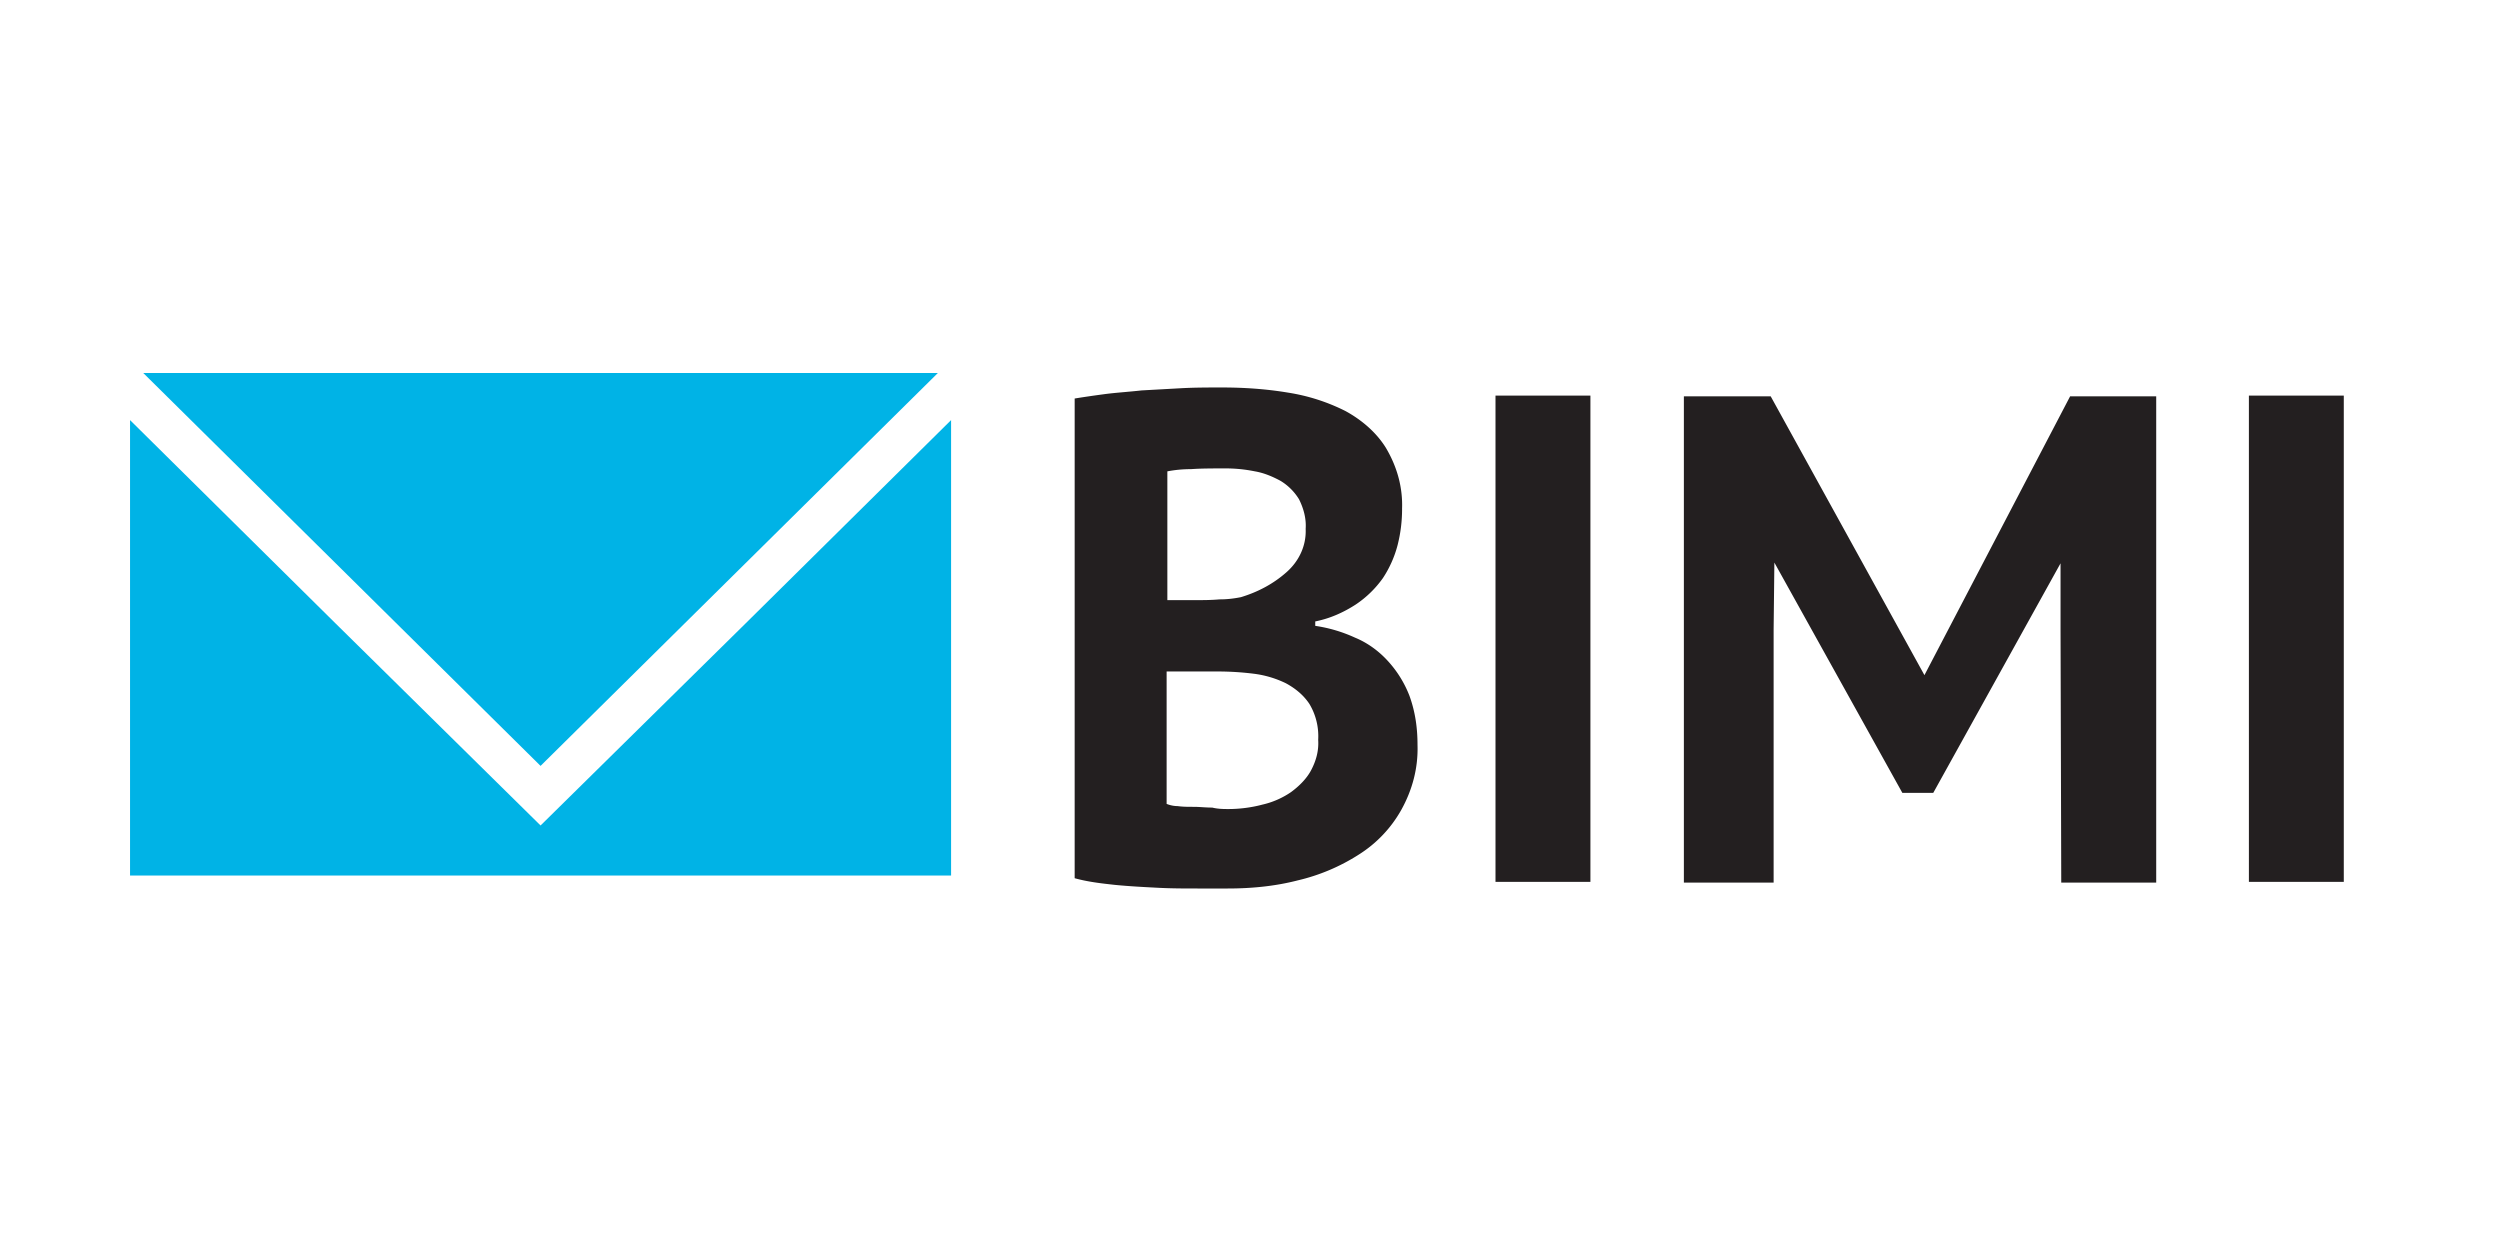
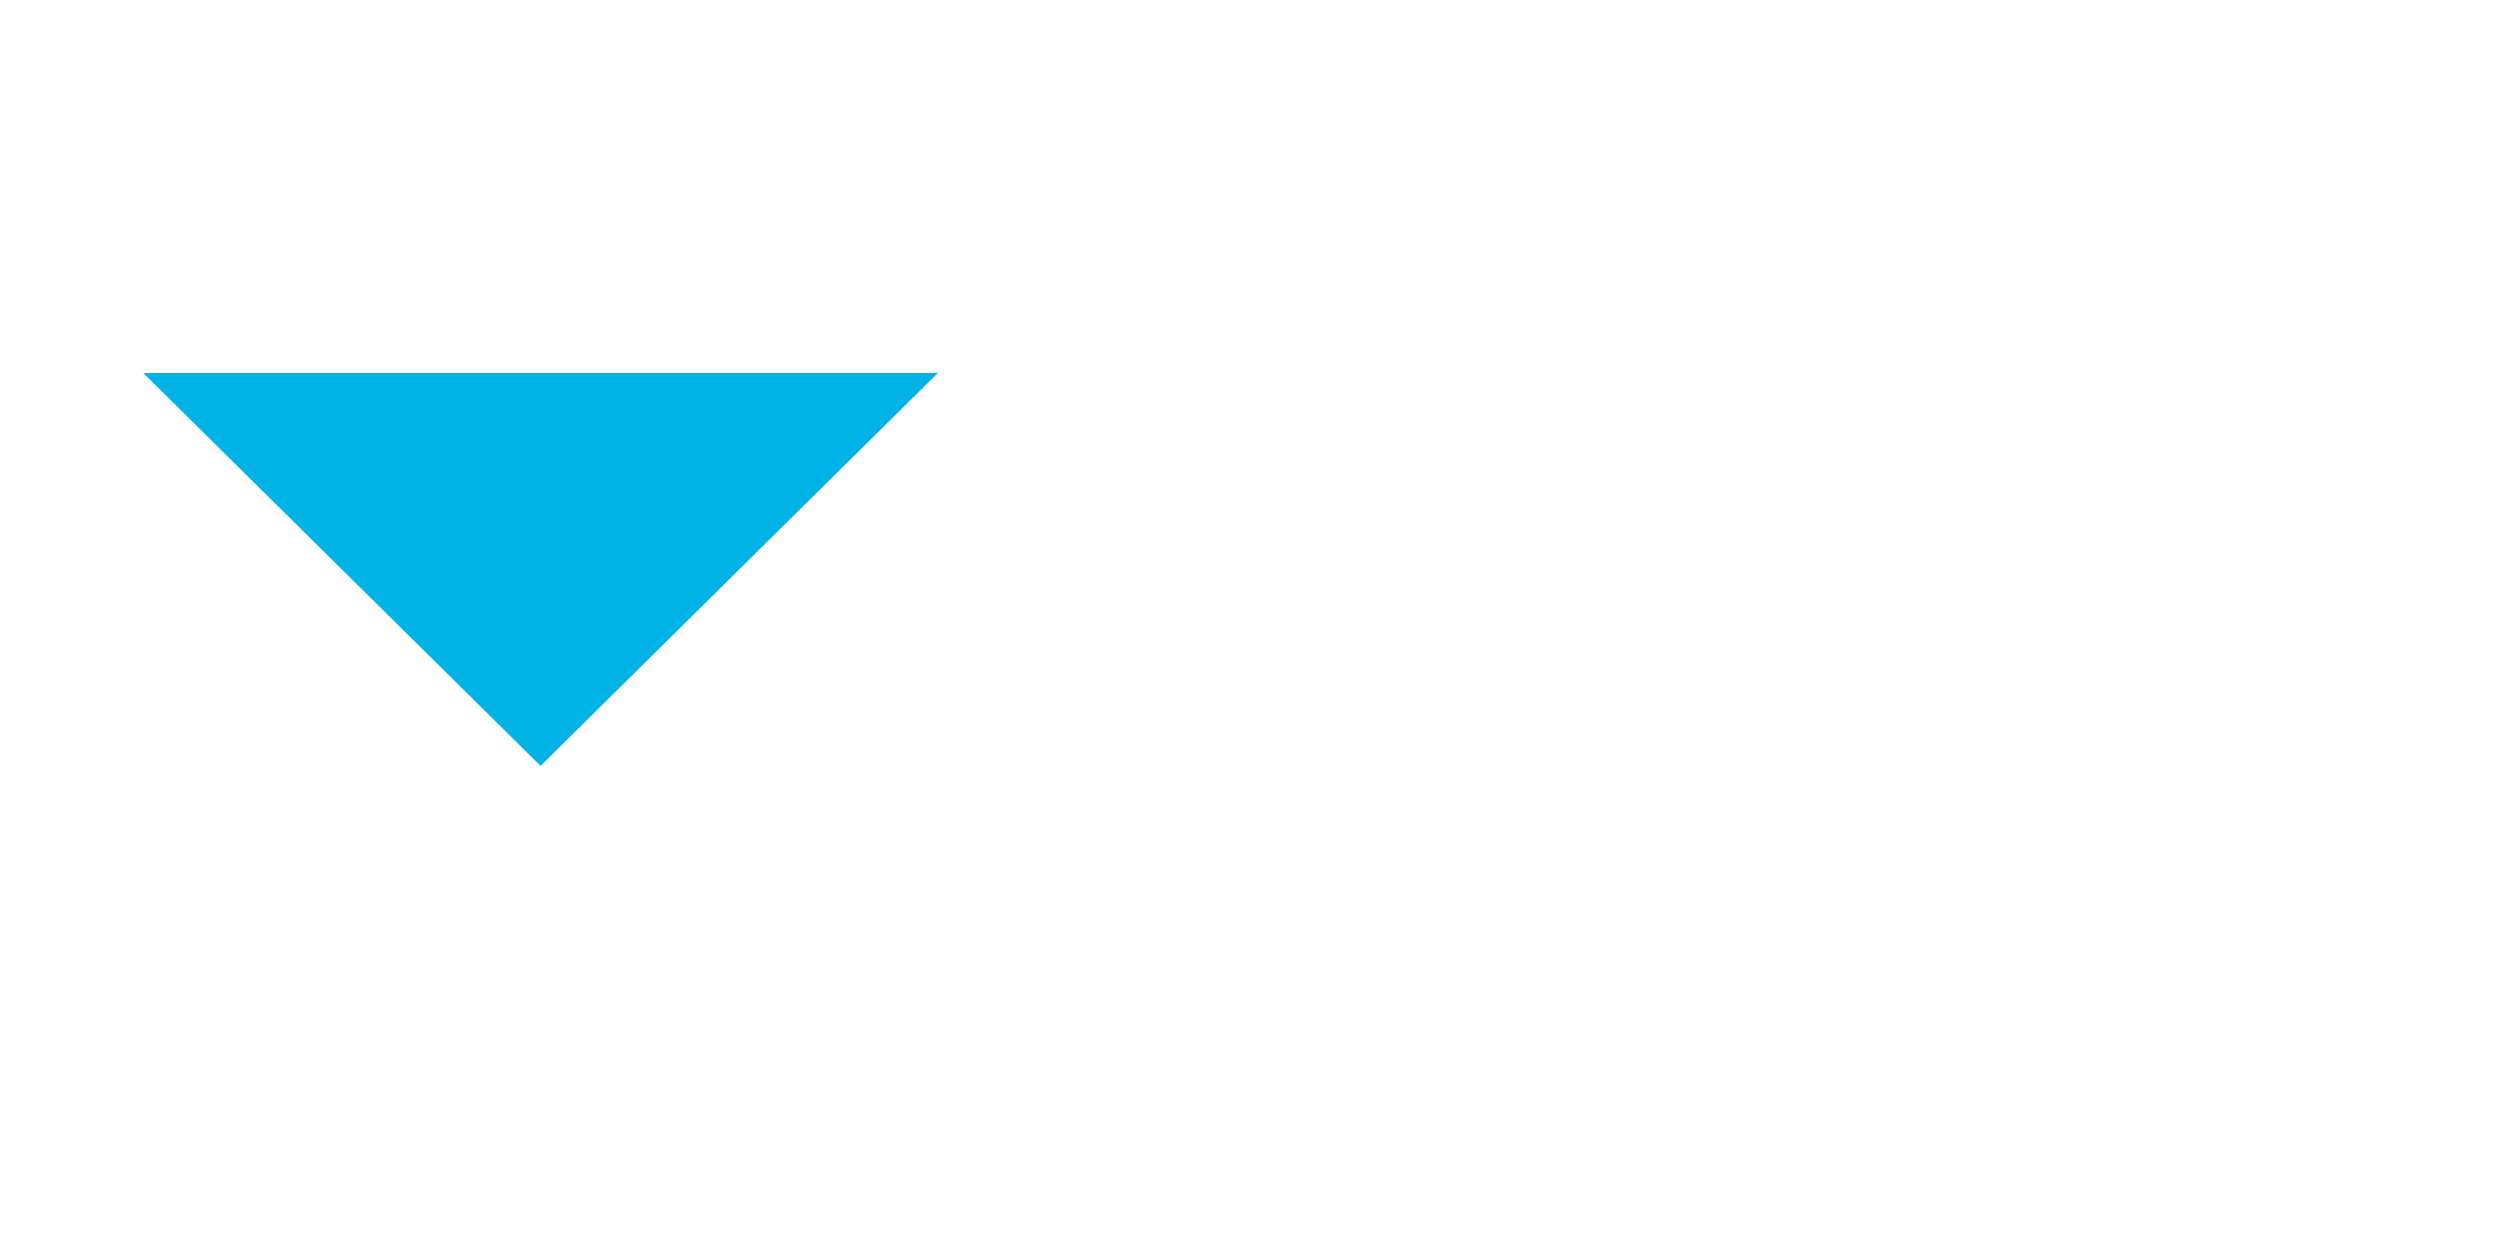
<svg xmlns="http://www.w3.org/2000/svg" xml:space="preserve" width="120" height="60" version="1.2">
  <g fill="#231f20">
-     <path d="M67.3 24.426c0 .6-.071 1.165-.213 1.73a5.3 5.3 0 0 1-.706 1.59 5 5 0 0 1-1.306 1.271c-.6.388-1.236.67-1.943.812v.212a7 7 0 0 1 1.907.565c.6.247 1.13.636 1.554 1.095a5.3 5.3 0 0 1 1.06 1.695c.282.777.388 1.554.388 2.366.035 1.095-.247 2.154-.777 3.108a6 6 0 0 1-2.048 2.154 9.4 9.4 0 0 1-2.931 1.236c-1.095.282-2.225.388-3.355.388h-1.448c-.6 0-1.236 0-1.907-.035s-1.377-.07-2.084-.141c-.635-.07-1.271-.141-1.907-.318V19.129c.424-.07.919-.141 1.448-.212.53-.07 1.13-.106 1.766-.177l1.907-.106c.671-.035 1.307-.035 1.942-.035 1.06 0 2.12.07 3.179.247a9.3 9.3 0 0 1 2.754.883c.777.424 1.483 1.024 1.942 1.766.565.953.813 1.942.777 2.931m-9.853 4.38c.317 0 .67 0 1.094-.036.353 0 .671-.036 1.024-.106.813-.247 1.554-.636 2.19-1.2.6-.53.953-1.272.918-2.084.035-.495-.106-.99-.318-1.413a2.64 2.64 0 0 0-.883-.883c-.388-.212-.812-.388-1.236-.459a7 7 0 0 0-1.483-.141c-.565 0-1.095 0-1.589.035a6 6 0 0 0-1.13.106v6.18zm1.518 10.028c.53 0 1.095-.07 1.625-.211a4 4 0 0 0 1.377-.6c.388-.283.741-.636.953-1.025.248-.459.389-.953.354-1.483.035-.6-.106-1.2-.424-1.73-.283-.424-.671-.742-1.13-.99a4.9 4.9 0 0 0-1.554-.458 14 14 0 0 0-1.73-.106h-2.437v6.356q.264.105.53.106c.247.035.494.035.776.035s.565.036.883.036c.283.07.565.07.777.07M71.784 18.988h4.556V42.33h-4.556ZM98.906 30.253v-3.214l-6.11 11.019h-1.483L85.17 27.004l-.036 3.214v12.148h-4.308V19.023h4.167l7.38 13.384 6.993-13.384h4.132v23.343H98.94zM107.947 18.988h4.555V42.33h-4.555z" />
-   </g>
-   <path fill="#00b3e6" d="M6.242 42.025h39.41v-21.86L35.8 29.912l-9.853 9.711-9.853-9.711-9.852-9.747z" />
+     </g>
  <path fill="#00b3e6" d="M25.947 17.905H6.877l9.535 9.429 9.535 9.429 9.535-9.429 9.535-9.429z" />
</svg>